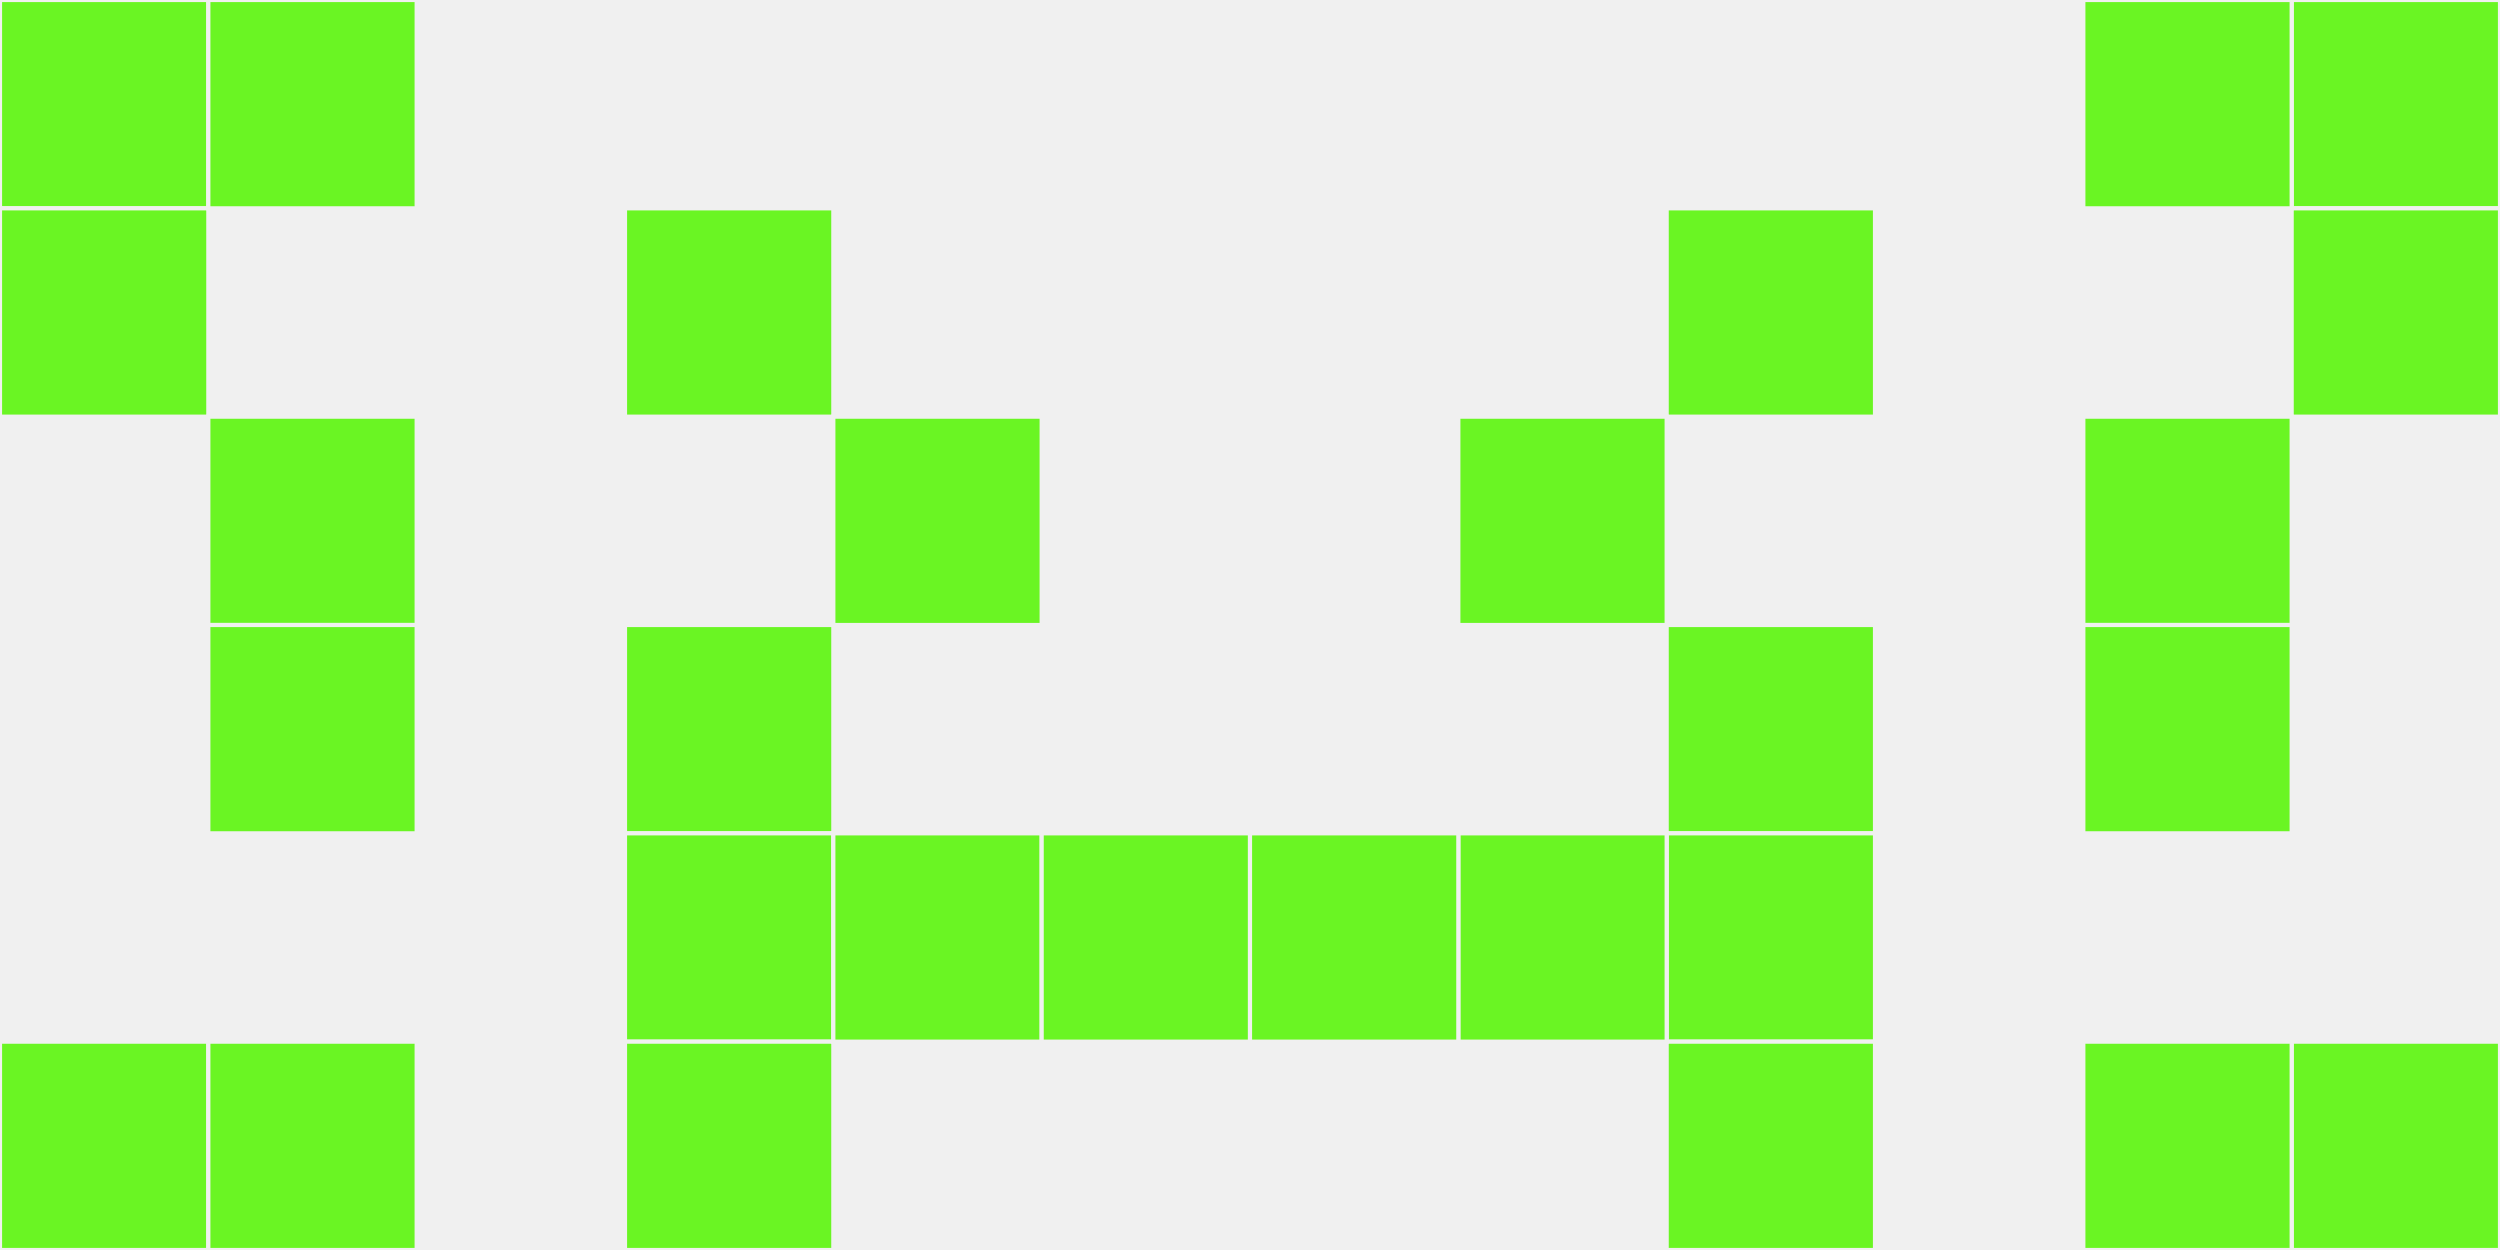
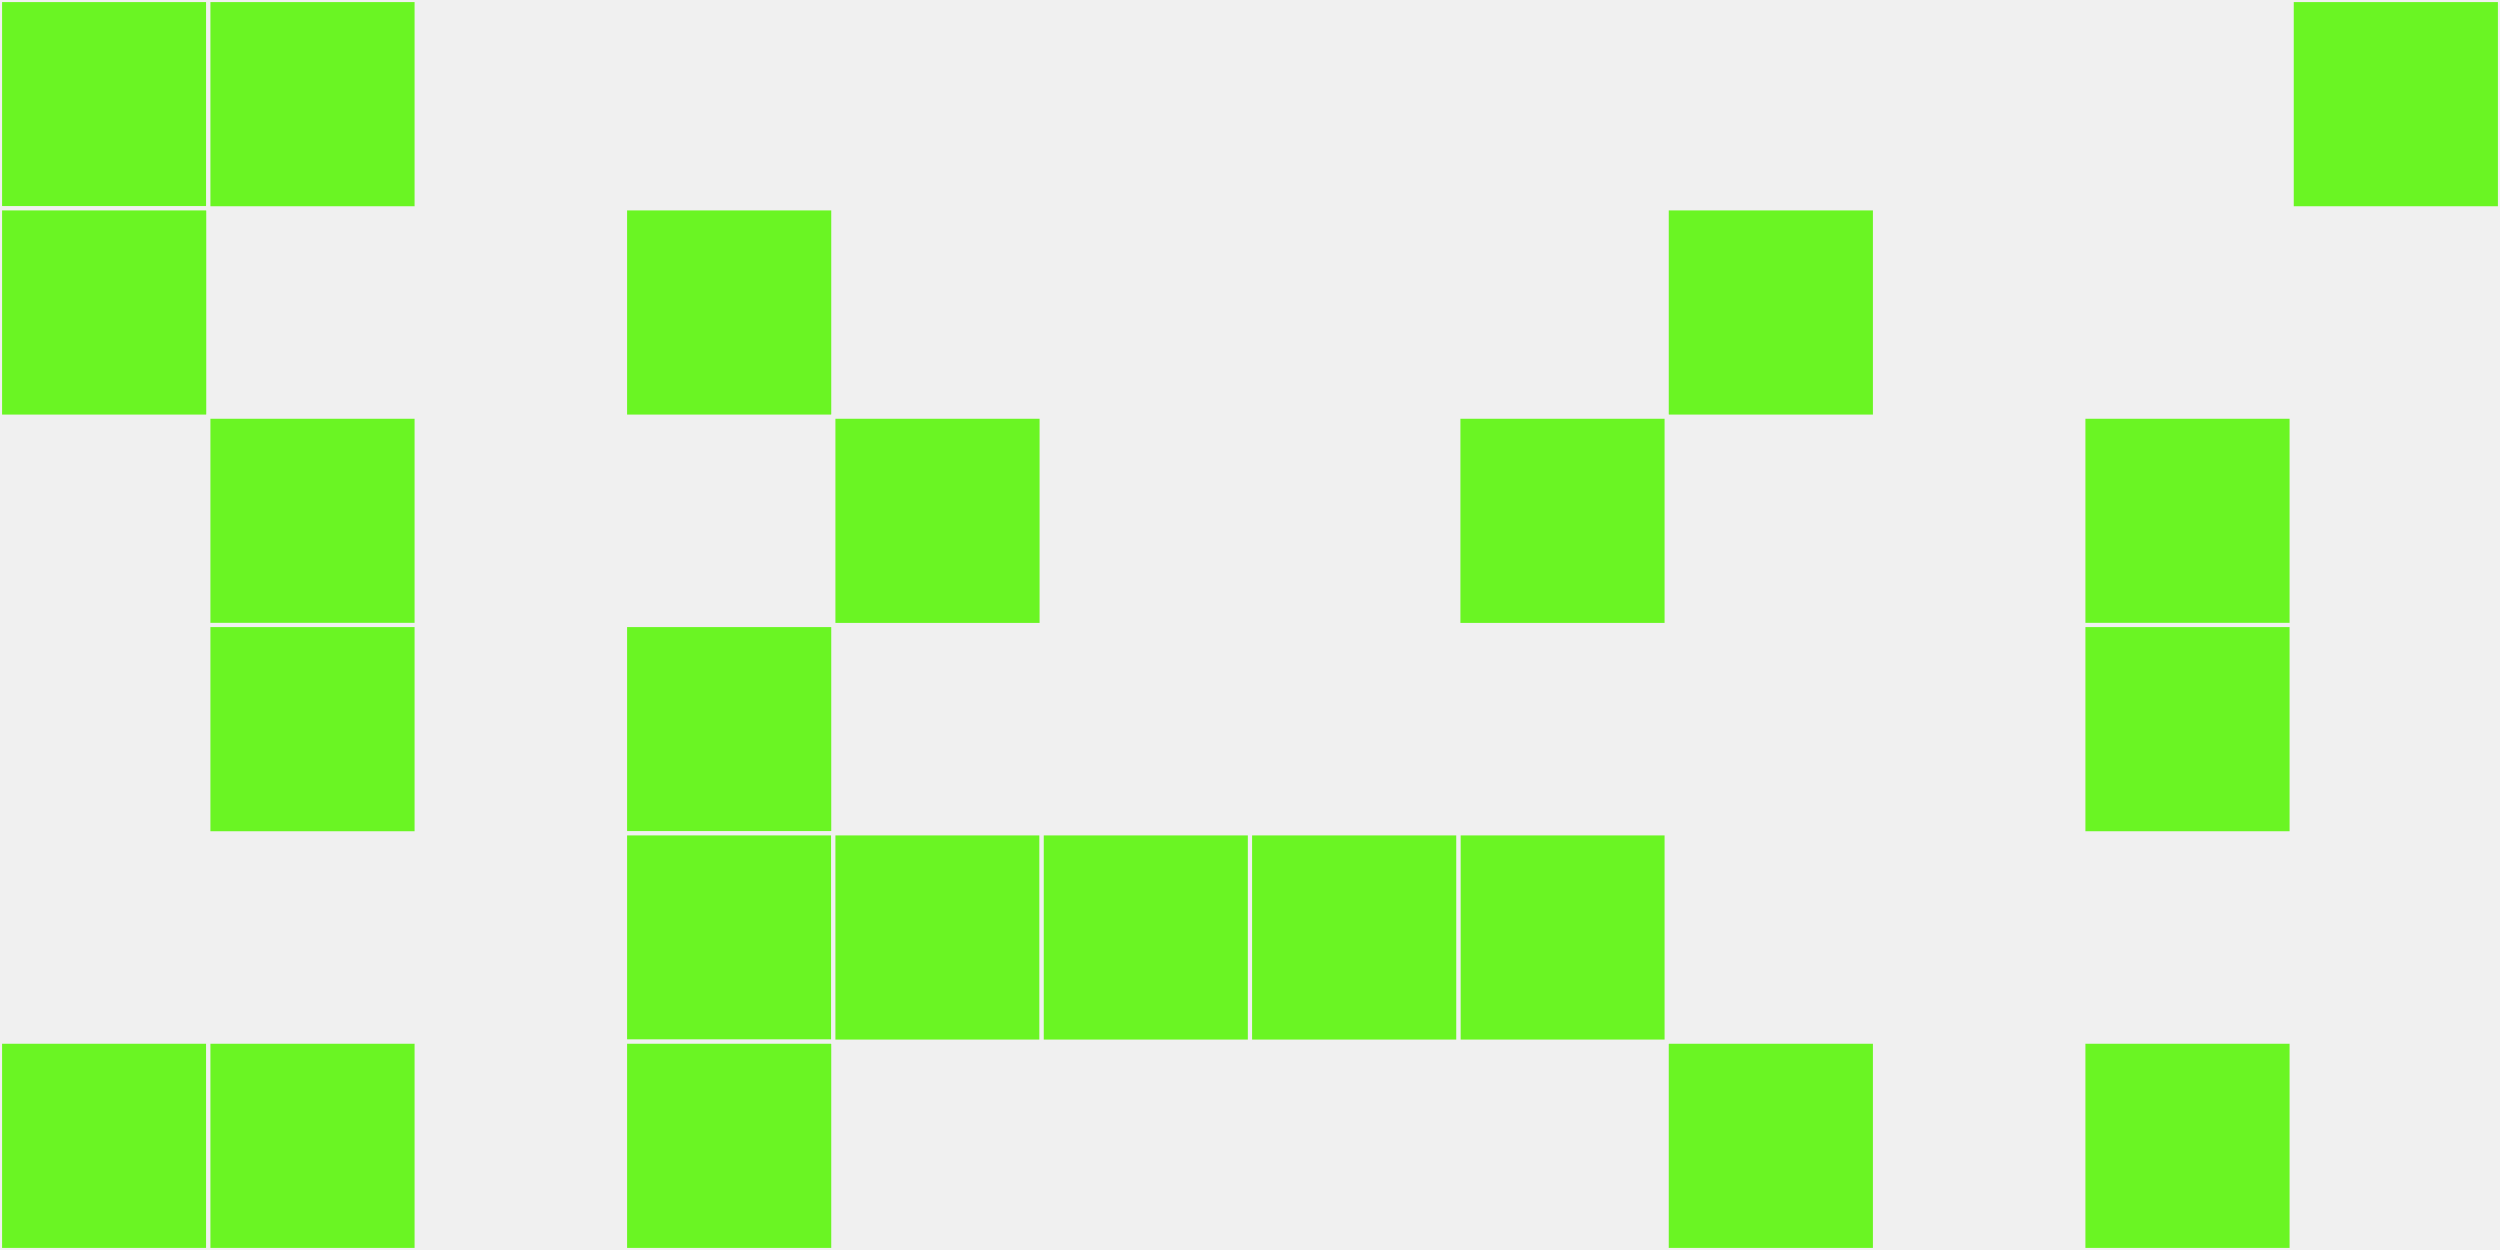
<svg xmlns="http://www.w3.org/2000/svg" width="12" height="6" viewBox="0 0 12 6" viewport-fill="red">
  <rect x="0" y="0" width="12" height="6" fill="#f0f0f0" />
  <rect x="0" y="0" width="1" height="1" fill="#6af523" stroke="#f0f0f0" stroke-width="0.02" />
  <rect x="11" y="0" width="1" height="1" fill="#6af523" stroke="#f0f0f0" stroke-width="0.02" />
  <rect x="0" y="1" width="1" height="1" fill="#6af523" stroke="#f0f0f0" stroke-width="0.02" />
-   <rect x="11" y="1" width="1" height="1" fill="#6af523" stroke="#f0f0f0" stroke-width="0.02" />
  <rect x="0" y="5" width="1" height="1" fill="#6af523" stroke="#f0f0f0" stroke-width="0.02" />
-   <rect x="11" y="5" width="1" height="1" fill="#6af523" stroke="#f0f0f0" stroke-width="0.02" />
  <rect x="1" y="0" width="1" height="1" fill="#6af523" stroke="#f0f0f0" stroke-width="0.02" />
-   <rect x="10" y="0" width="1" height="1" fill="#6af523" stroke="#f0f0f0" stroke-width="0.02" />
  <rect x="1" y="2" width="1" height="1" fill="#6af523" stroke="#f0f0f0" stroke-width="0.02" />
  <rect x="10" y="2" width="1" height="1" fill="#6af523" stroke="#f0f0f0" stroke-width="0.02" />
  <rect x="1" y="3" width="1" height="1" fill="#6af523" stroke="#f0f0f0" stroke-width="0.02" />
  <rect x="10" y="3" width="1" height="1" fill="#6af523" stroke="#f0f0f0" stroke-width="0.02" />
  <rect x="1" y="5" width="1" height="1" fill="#6af523" stroke="#f0f0f0" stroke-width="0.02" />
  <rect x="10" y="5" width="1" height="1" fill="#6af523" stroke="#f0f0f0" stroke-width="0.02" />
  <rect x="3" y="1" width="1" height="1" fill="#6af523" stroke="#f0f0f0" stroke-width="0.02" />
  <rect x="8" y="1" width="1" height="1" fill="#6af523" stroke="#f0f0f0" stroke-width="0.02" />
  <rect x="3" y="3" width="1" height="1" fill="#6af523" stroke="#f0f0f0" stroke-width="0.02" />
-   <rect x="8" y="3" width="1" height="1" fill="#6af523" stroke="#f0f0f0" stroke-width="0.02" />
  <rect x="3" y="4" width="1" height="1" fill="#6af523" stroke="#f0f0f0" stroke-width="0.02" />
-   <rect x="8" y="4" width="1" height="1" fill="#6af523" stroke="#f0f0f0" stroke-width="0.02" />
  <rect x="3" y="5" width="1" height="1" fill="#6af523" stroke="#f0f0f0" stroke-width="0.02" />
  <rect x="8" y="5" width="1" height="1" fill="#6af523" stroke="#f0f0f0" stroke-width="0.02" />
  <rect x="4" y="2" width="1" height="1" fill="#6af523" stroke="#f0f0f0" stroke-width="0.02" />
  <rect x="7" y="2" width="1" height="1" fill="#6af523" stroke="#f0f0f0" stroke-width="0.02" />
  <rect x="4" y="4" width="1" height="1" fill="#6af523" stroke="#f0f0f0" stroke-width="0.02" />
  <rect x="7" y="4" width="1" height="1" fill="#6af523" stroke="#f0f0f0" stroke-width="0.02" />
  <rect x="5" y="4" width="1" height="1" fill="#6af523" stroke="#f0f0f0" stroke-width="0.02" />
  <rect x="6" y="4" width="1" height="1" fill="#6af523" stroke="#f0f0f0" stroke-width="0.02" />
</svg>